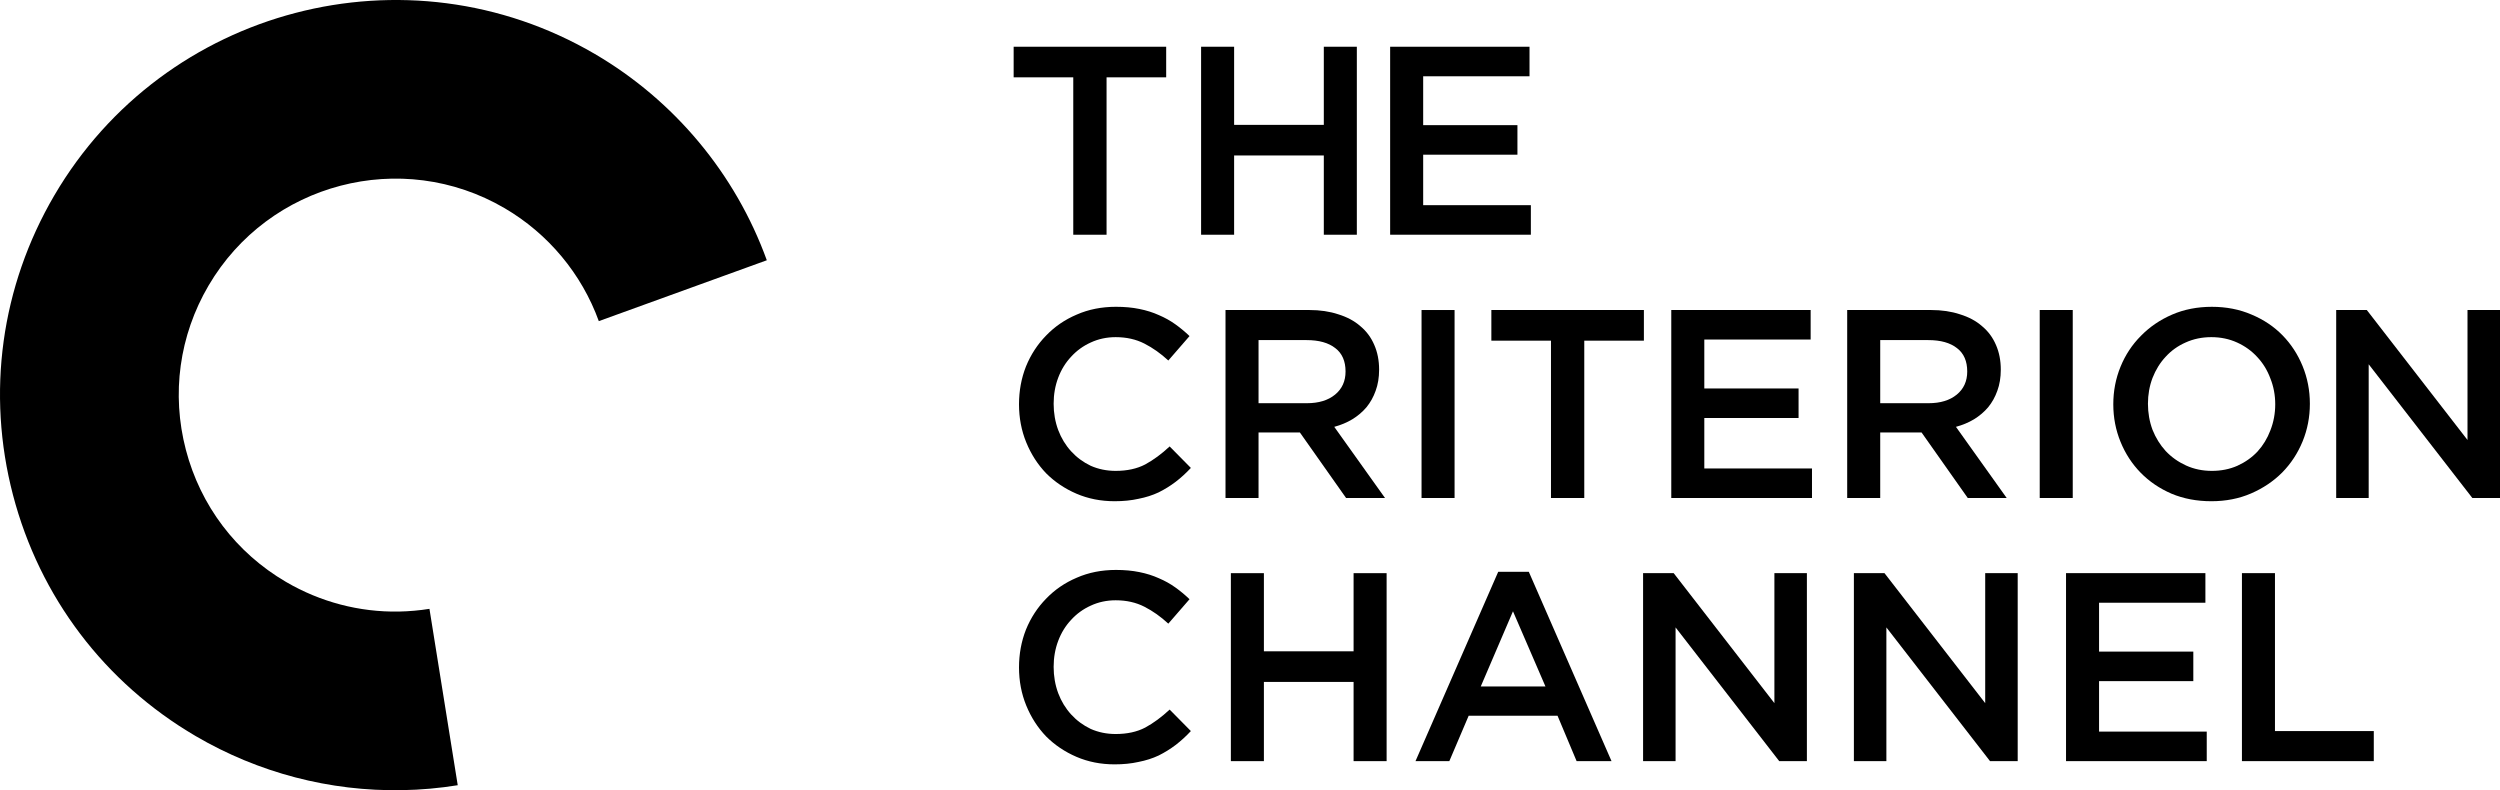
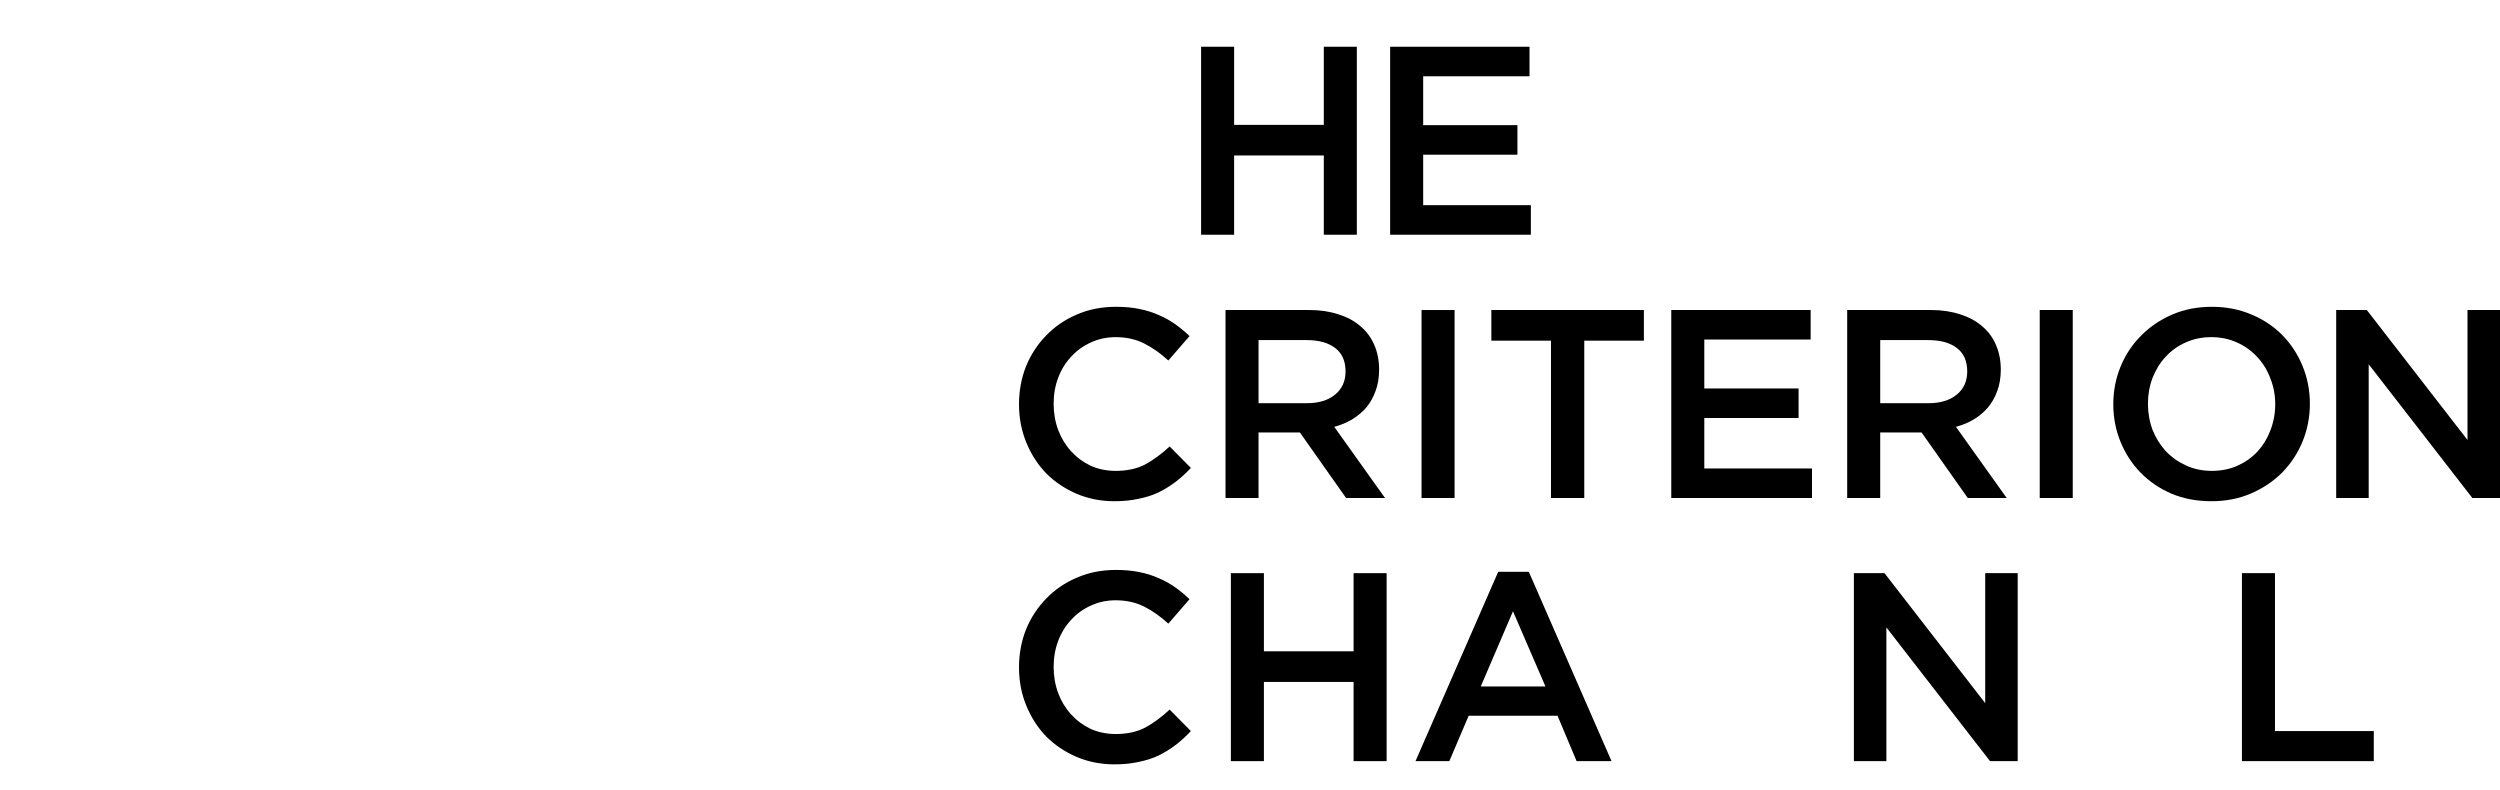
<svg xmlns="http://www.w3.org/2000/svg" xmlns:ns1="http://sodipodi.sourceforge.net/DTD/sodipodi-0.dtd" xmlns:ns2="http://www.inkscape.org/namespaces/inkscape" version="1.1" id="Layer_1" x="0px" y="0px" width="665.245" height="210.278" viewBox="0 0 665.245 210.278" enable-background="new 0 0 970.355 1000" xml:space="preserve" ns1:docname="The_Criterion_Collection_(Symbol).svg" ns2:version="1.1 (c68e22c387, 2021-05-23)">
  <defs id="defs7" />
  <ns1:namedview id="namedview5" pagecolor="#ffffff" bordercolor="#666666" borderopacity="1.0" ns2:pageshadow="2" ns2:pageopacity="0.0" ns2:pagecheckerboard="0" showgrid="false" showguides="true" ns2:guide-bbox="true" ns2:snap-bbox="false" ns2:zoom="0.496" ns2:cx="377.01613" ns2:cy="271.16935" ns2:window-width="1366" ns2:window-height="697" ns2:window-x="-8" ns2:window-y="-8" ns2:window-maximized="1" ns2:current-layer="Layer_1" />
  <g id="g14707">
-     <path d="m 14.444,52.015 c -14.18,24.236 -18.084,52.556 -10.981,79.727 7.112,27.164 24.378,49.94 48.617,64.135 16.676,9.764 35.689,14.743 54.957,14.383 4.947,-0.082 9.915,-0.53 14.765,-1.314 l -7.525,-46.934 c -2.666,0.43 -5.401,0.666 -8.12,0.725 -10.518,0.189 -20.922,-2.54 -30.061,-7.896 -13.282,-7.767 -22.737,-20.253 -26.635,-35.138 -3.892,-14.879 -1.761,-30.4 6.014,-43.676 16.051,-27.412 51.41,-36.664 78.819,-20.618 11.591,6.788 20.483,17.454 25.047,30.046 l 44.704,-16.199 c -8.338,-22.999 -24.581,-42.497 -45.736,-54.877 C 108.266,-14.908 43.733,1.975 14.444,52.015" id="path2" style="fill:#000000;stroke-width:1" />
    <g aria-label="THE CRITERION CHANNEL" id="text8516" style="font-size:71.457px;line-height:1.25;font-family:Gotham;-inkscape-font-specification:Gotham;font-variant-ligatures:none;fill:#000000;stroke-width:1" transform="translate(-1468.956,-385.182)">
-       <path d="m 1763.41,405.765 h 15.864 v -8.146 h -40.588 v 8.146 h 15.864 v 41.874 h 8.861 z" id="path10787" style="fill:#000000" />
      <path d="m 1821.219,426.559 v 21.08 h 8.789 v -50.02 h -8.789 v 20.794 h -23.867 v -20.794 h -8.789 v 50.02 h 8.789 V 426.559 Z" id="path10789" style="fill:#000000" />
      <path d="m 1875.957,397.619 h -37.086 v 50.02 h 37.444 v -7.86 h -28.654 v -13.434 h 25.082 v -7.86 h -25.082 v -13.005 h 28.297 z" id="path10791" style="fill:#000000" />
      <path d="m 1785.843,509.696 -5.645,-5.717 q -3.216,3.001 -6.503,4.788 -3.287,1.715 -7.86,1.715 -3.573,0 -6.646,-1.358 -3.001,-1.429 -5.216,-3.859 -2.215,-2.43 -3.43,-5.645 -1.215,-3.287 -1.215,-7.003 0,-3.716 1.215,-6.931 1.215,-3.216 3.43,-5.574 2.215,-2.43 5.216,-3.787 3.073,-1.429 6.646,-1.429 4.287,0 7.646,1.715 3.358,1.715 6.36,4.502 l 5.645,-6.503 q -1.786,-1.715 -3.787,-3.144 -2.001,-1.429 -4.359,-2.43 -2.358,-1.072 -5.216,-1.644 -2.787,-0.572 -6.217,-0.572 -5.717,0 -10.433,2.072 -4.716,2.001 -8.146,5.574 -3.43,3.501 -5.359,8.218 -1.858,4.716 -1.858,10.076 0,5.431 1.929,10.147 1.929,4.716 5.288,8.218 3.43,3.43 8.075,5.431 4.645,2.001 10.147,2.001 3.502,0 6.36,-0.643 2.93,-0.572 5.359,-1.715 2.429,-1.215 4.502,-2.787 2.144,-1.644 4.073,-3.716 z" id="path10793" style="fill:#000000" />
      <path d="m 1837.506,517.699 -13.505,-18.936 q 2.644,-0.715 4.788,-2.001 2.215,-1.358 3.787,-3.216 1.572,-1.929 2.43,-4.359 0.929,-2.501 0.929,-5.645 0,-3.644 -1.286,-6.574 -1.286,-3.001 -3.716,-5.002 -2.358,-2.072 -5.859,-3.144 -3.43,-1.143 -7.717,-1.143 h -22.295 v 50.02 h 8.789 v -17.436 h 11.005 l 12.291,17.436 z m -10.504,-33.656 q 0,3.859 -2.787,6.145 -2.787,2.287 -7.503,2.287 h -12.862 v -16.793 h 12.791 q 4.931,0 7.646,2.144 2.715,2.072 2.715,6.217 z" id="path10795" style="fill:#000000" />
      <path d="m 1847.225,467.679 v 50.02 h 8.789 V 467.679 Z" id="path10797" style="fill:#000000" />
      <path d="m 1890.528,475.825 h 15.864 V 467.679 h -40.588 v 8.146 h 15.864 v 41.874 h 8.861 z" id="path10799" style="fill:#000000" />
      <path d="m 1950.767,467.679 h -37.087 v 50.02 h 37.444 v -7.86 h -28.654 v -13.434 h 25.082 v -7.86 h -25.082 v -13.005 h 28.297 z" id="path10801" style="fill:#000000" />
      <path d="m 2002.934,517.699 -13.505,-18.936 q 2.644,-0.715 4.788,-2.001 2.215,-1.358 3.787,-3.216 1.572,-1.929 2.43,-4.359 0.929,-2.501 0.929,-5.645 0,-3.644 -1.286,-6.574 -1.286,-3.001 -3.716,-5.002 -2.358,-2.072 -5.859,-3.144 -3.43,-1.143 -7.717,-1.143 h -22.295 v 50.02 h 8.789 v -17.436 h 11.004 l 12.291,17.436 z m -10.504,-33.656 q 0,3.859 -2.787,6.145 -2.787,2.287 -7.503,2.287 h -12.862 v -16.793 h 12.791 q 4.931,0 7.646,2.144 2.715,2.072 2.715,6.217 z" id="path10803" style="fill:#000000" />
      <path d="m 2011.721,467.679 v 50.02 h 8.789 V 467.679 Z" id="path10805" style="fill:#000000" />
      <path d="m 2083.608,492.618 q 0,-5.288 -1.929,-10.004 -1.929,-4.716 -5.359,-8.218 -3.43,-3.501 -8.218,-5.502 -4.788,-2.072 -10.576,-2.072 -5.788,0 -10.576,2.072 -4.788,2.072 -8.289,5.645 -3.502,3.501 -5.431,8.218 -1.929,4.716 -1.929,10.004 0,5.288 1.929,10.004 1.929,4.716 5.359,8.218 3.43,3.501 8.218,5.574 4.788,2.001 10.576,2.001 5.788,0 10.576,-2.072 4.788,-2.072 8.289,-5.574 3.501,-3.573 5.431,-8.289 1.929,-4.716 1.929,-10.004 z m -9.218,0.143 q 0,3.644 -1.286,6.931 -1.215,3.216 -3.43,5.645 -2.215,2.358 -5.359,3.787 -3.073,1.358 -6.788,1.358 -3.716,0 -6.86,-1.429 -3.144,-1.429 -5.431,-3.859 -2.215,-2.43 -3.501,-5.645 -1.215,-3.287 -1.215,-6.931 0,-3.644 1.215,-6.86 1.286,-3.287 3.501,-5.645 2.215,-2.43 5.288,-3.787 3.144,-1.429 6.86,-1.429 3.716,0 6.86,1.429 3.144,1.429 5.359,3.859 2.287,2.43 3.501,5.717 1.286,3.216 1.286,6.86 z" id="path10807" style="fill:#000000" />
      <path d="M 2125.554,502.264 2098.758,467.679 h -8.146 v 50.02 h 8.646 v -35.586 l 27.583,35.586 h 7.36 V 467.679 h -8.646 z" id="path10809" style="fill:#000000" />
      <path d="m 1785.843,579.716 -5.645,-5.717 q -3.216,3.001 -6.503,4.788 -3.287,1.715 -7.86,1.715 -3.573,0 -6.646,-1.358 -3.001,-1.429 -5.216,-3.859 -2.215,-2.43 -3.43,-5.645 -1.215,-3.287 -1.215,-7.003 0,-3.716 1.215,-6.931 1.215,-3.216 3.43,-5.574 2.215,-2.43 5.216,-3.787 3.073,-1.429 6.646,-1.429 4.287,0 7.646,1.715 3.358,1.715 6.36,4.502 l 5.645,-6.503 q -1.786,-1.715 -3.787,-3.144 -2.001,-1.429 -4.359,-2.43 -2.358,-1.072 -5.216,-1.644 -2.787,-0.572 -6.217,-0.572 -5.717,0 -10.433,2.072 -4.716,2.001 -8.146,5.574 -3.43,3.501 -5.359,8.218 -1.858,4.716 -1.858,10.076 0,5.431 1.929,10.147 1.929,4.716 5.288,8.218 3.43,3.43 8.075,5.431 4.645,2.001 10.147,2.001 3.501,0 6.36,-0.643 2.93,-0.572 5.359,-1.715 2.43,-1.215 4.502,-2.787 2.144,-1.644 4.073,-3.716 z" id="path10811" style="fill:#000000" />
      <path d="m 1829.142,566.64 v 21.08 h 8.789 v -50.02 h -8.789 v 20.794 h -23.867 v -20.794 h -8.789 v 50.02 h 8.789 v -21.08 z" id="path10813" style="fill:#000000" />
      <path d="m 1875.771,537.342 h -8.146 l -22.009,50.378 h 9.004 l 5.145,-12.076 h 23.652 l 5.074,12.076 h 9.29 z m 4.43,30.512 h -17.221 l 8.575,-20.008 z" id="path10815" style="fill:#000000" />
-       <path d="m 1941.119,572.285 -26.797,-34.585 h -8.146 v 50.02 h 8.646 v -35.586 l 27.583,35.586 h 7.36 v -50.02 h -8.646 z" id="path10817" style="fill:#000000" />
      <path d="m 1997.214,572.285 -26.797,-34.585 h -8.146 v 50.02 h 8.646 v -35.586 l 27.583,35.586 h 7.36 v -50.02 h -8.646 z" id="path10819" style="fill:#000000" />
-       <path d="m 2055.809,537.699 h -37.087 v 50.02 h 37.444 v -7.86 h -28.654 v -13.434 h 25.082 v -7.86 h -25.082 v -13.005 h 28.297 z" id="path10821" style="fill:#000000" />
      <path d="m 2065.53,587.719 h 35.086 v -8.003 h -26.296 v -42.017 h -8.789 z" id="path10823" style="fill:#000000" />
    </g>
  </g>
</svg>